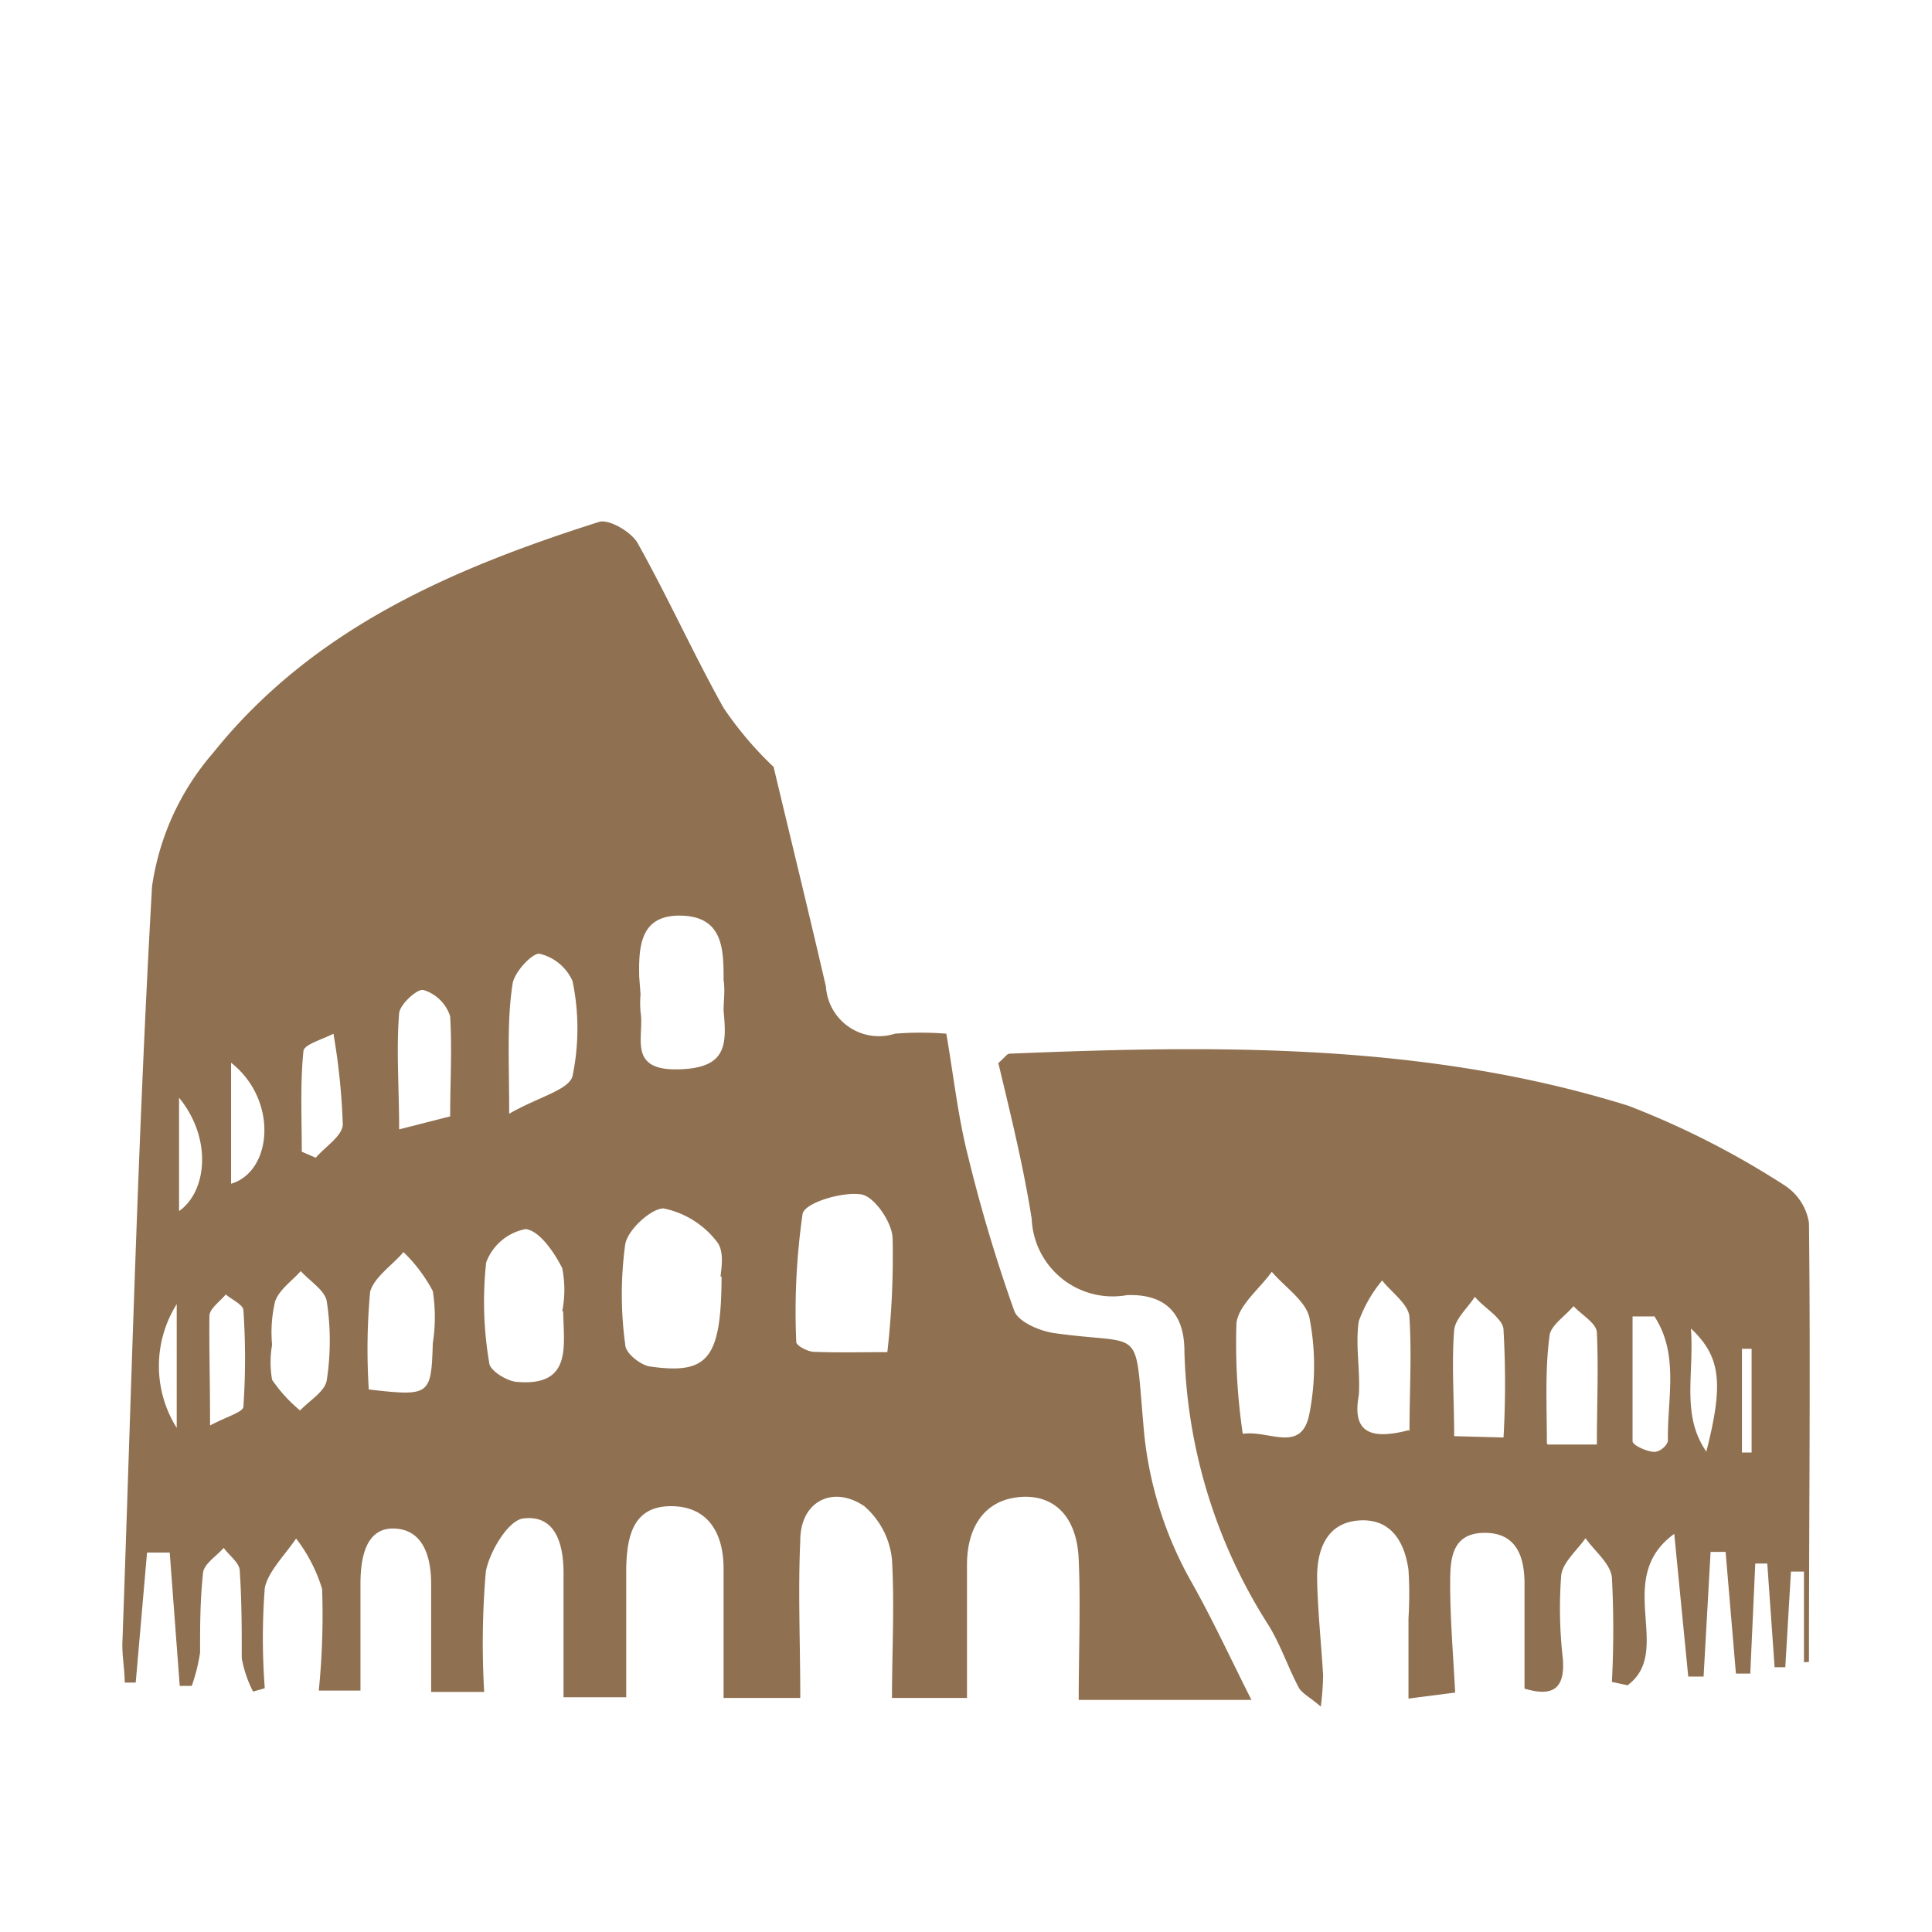
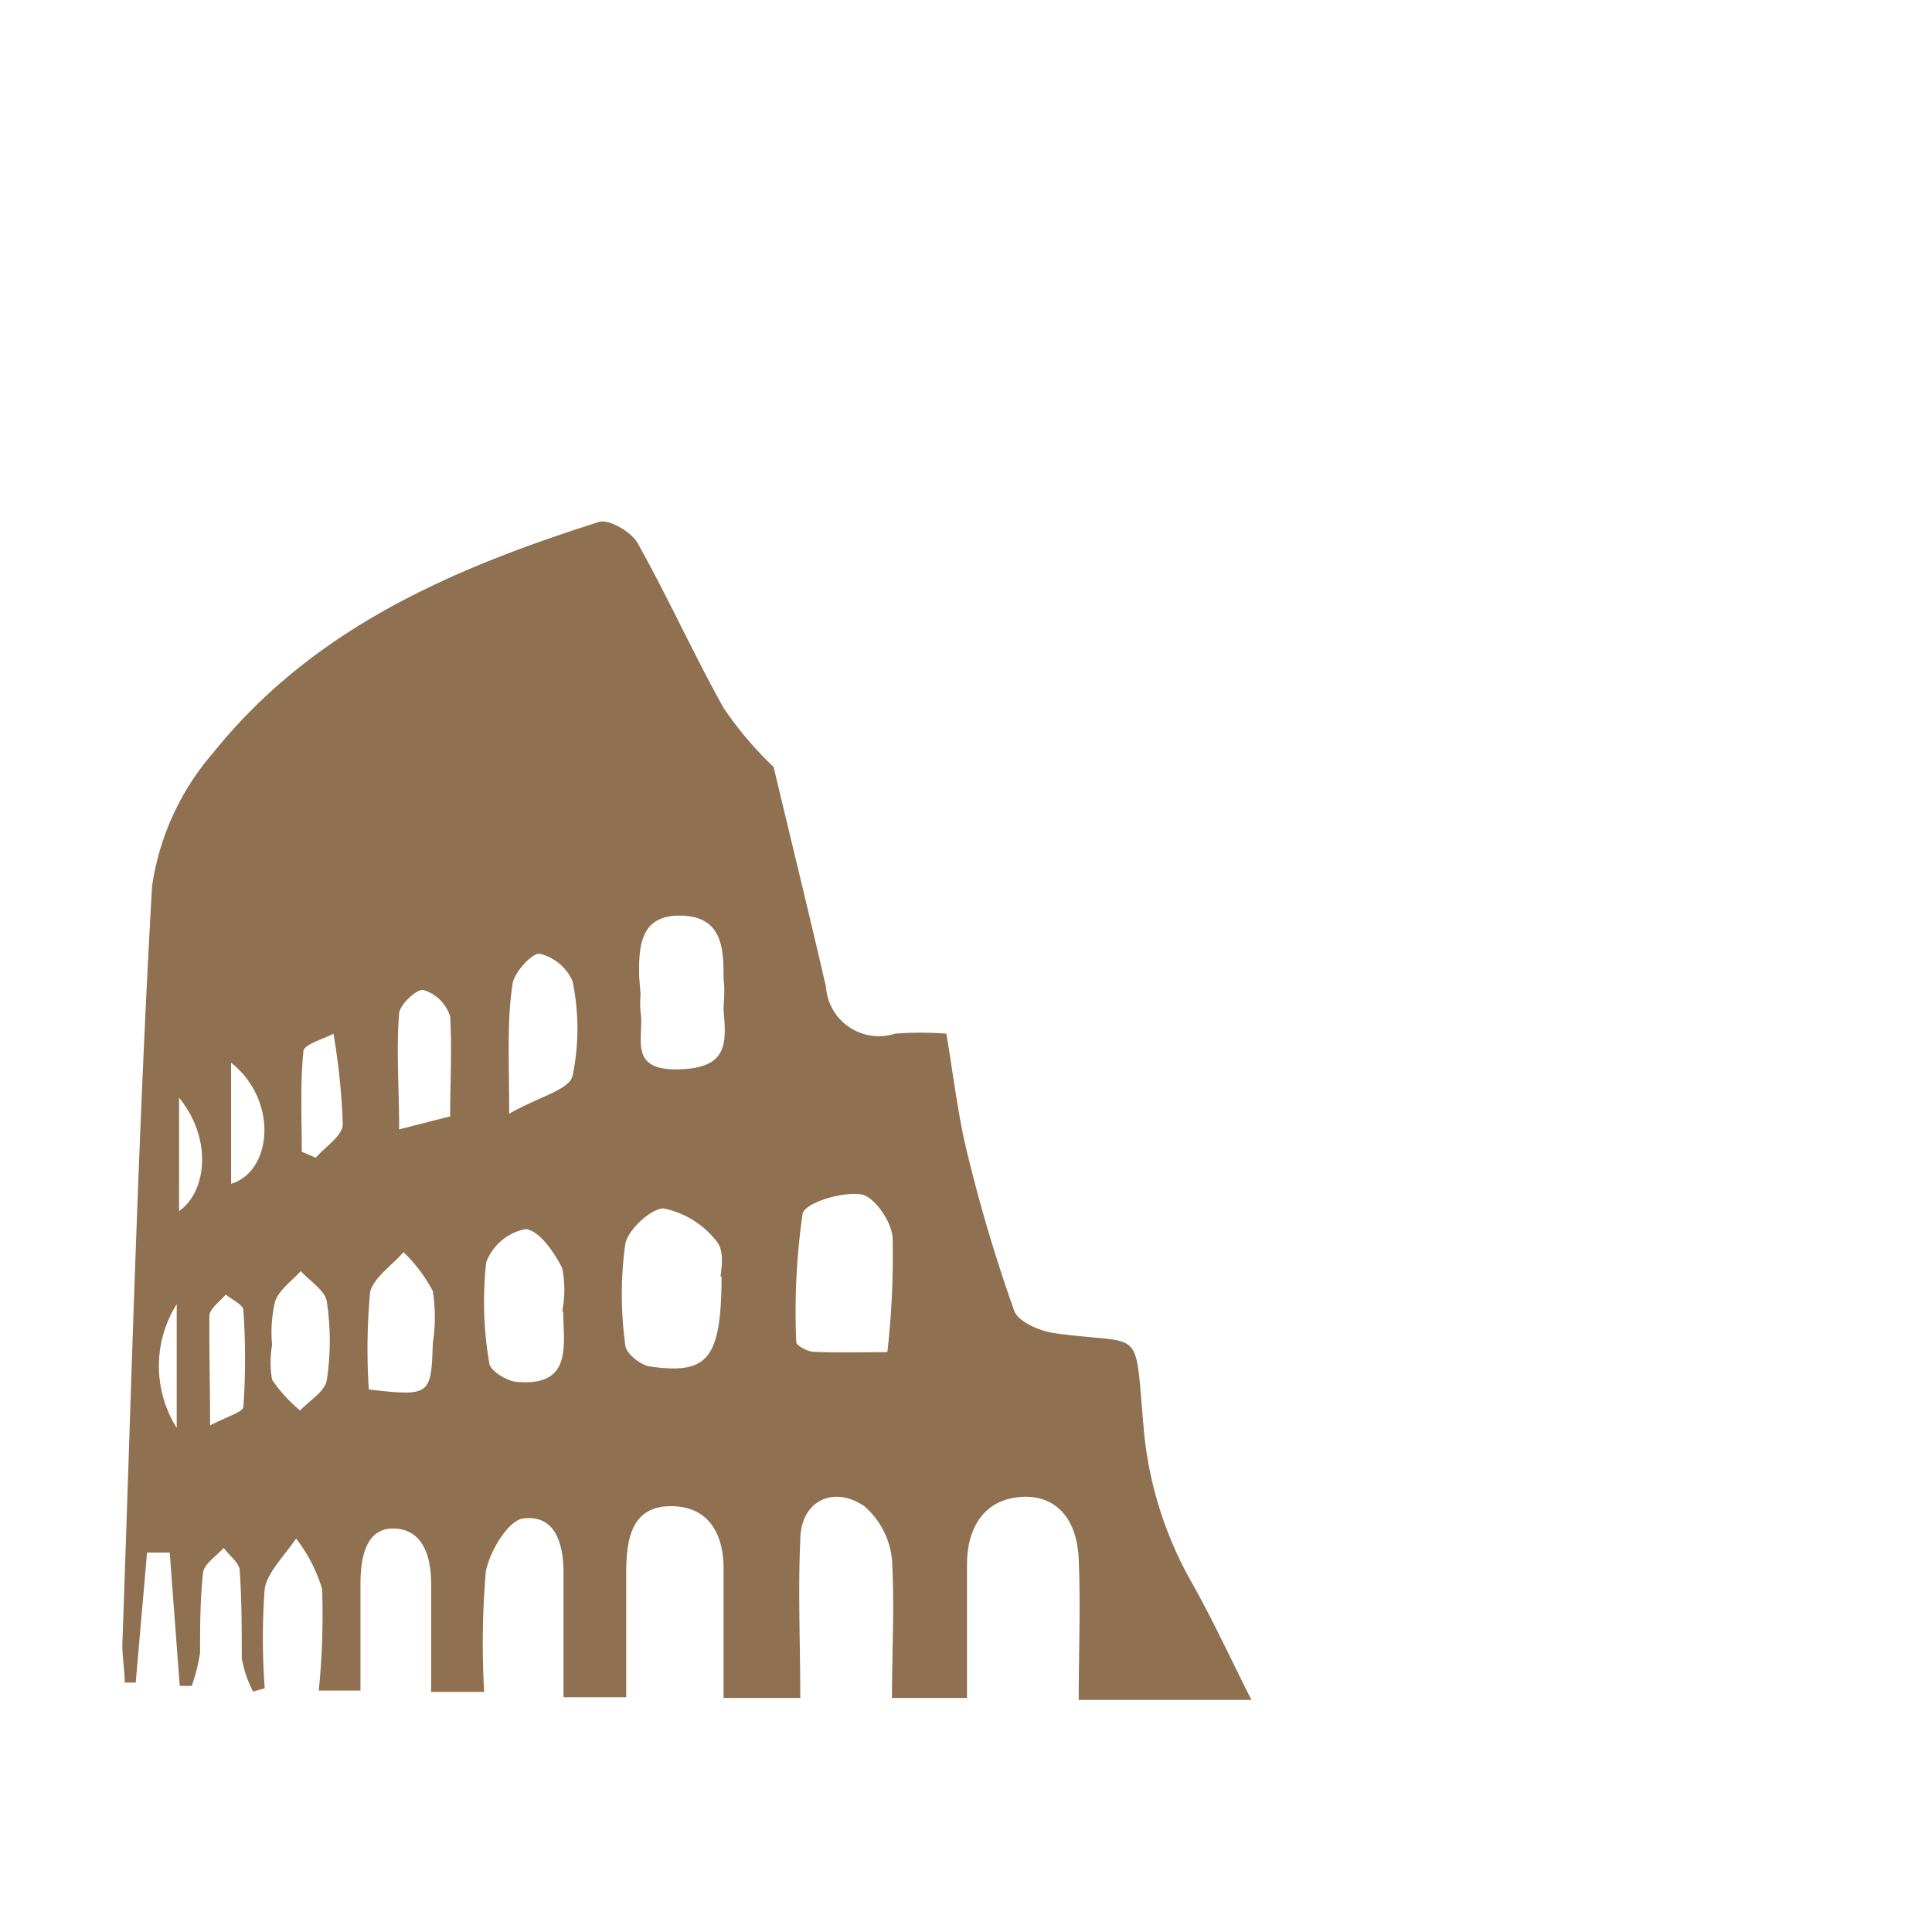
<svg xmlns="http://www.w3.org/2000/svg" viewBox="0 0 57.94 57.94">
  <defs>
    <style>.cls-1{fill:#8f7050;}.cls-2{fill:none;}</style>
  </defs>
  <title>Risorsa 8</title>
  <g id="Livello_2" data-name="Livello 2">
    <g id="Livello_1-2" data-name="Livello 1">
      <path class="cls-1" d="M23.2,23c.5,2.1,1.05,4.34,1.57,6.59A1.59,1.59,0,0,0,26.84,31a9.66,9.66,0,0,1,1.54,0c.22,1.28.35,2.49.65,3.67a46.87,46.87,0,0,0,1.39,4.65c.13.33.77.6,1.2.66,2.7.38,2.4-.29,2.67,2.75a11.36,11.36,0,0,0,1.45,4.73c.62,1.1,1.15,2.25,1.79,3.52H32.35c0-1.43.06-2.83,0-4.22s-.85-2-1.89-1.85S29,45.93,29,46.92v4H26.75c0-1.37.08-2.77,0-4.15a2.43,2.43,0,0,0-.83-1.6C25,44.54,24,45,24,46.2c-.07,1.53,0,3.07,0,4.72h-2.3c0-1.34,0-2.61,0-3.88,0-1-.42-1.87-1.58-1.87s-1.32.95-1.34,1.87c0,1.27,0,2.53,0,3.86H16.9c0-1.29,0-2.51,0-3.73,0-.88-.25-1.76-1.22-1.63-.45.07-1,1-1.11,1.59a25.38,25.38,0,0,0-.05,3.61H12.93c0-1.08,0-2.16,0-3.24,0-.85-.26-1.64-1.12-1.66s-1,.92-1,1.67c0,1.05,0,2.1,0,3.19H9.56a22.62,22.62,0,0,0,.1-3.05,4.74,4.74,0,0,0-.78-1.51c-.33.49-.85,1-.94,1.49a19.85,19.85,0,0,0,0,3l-.35.1a3.56,3.56,0,0,1-.34-1c0-.87,0-1.75-.06-2.62,0-.24-.32-.46-.48-.69-.22.25-.58.47-.62.74C6,48,6,48.77,6,49.56a5.24,5.24,0,0,1-.25,1l-.36,0-.3-4H4.41l-.34,3.9H3.74c0-.39-.08-.79-.07-1.18.27-7.57.46-15.14.89-22.7a7.81,7.81,0,0,1,1.83-4c3-3.74,7.18-5.53,11.58-6.93.3-.09,1,.32,1.17.67.9,1.61,1.66,3.3,2.56,4.91A10.66,10.66,0,0,0,23.2,23Zm3.41,17.56a25.42,25.42,0,0,0,.16-3.4c0-.49-.55-1.28-.94-1.34-.57-.09-1.69.25-1.76.58a20.54,20.54,0,0,0-.19,3.85c0,.1.33.28.51.29C25.12,40.57,25.84,40.55,26.61,40.55Zm-5-2.27c0-.13.14-.75-.11-1.05a2.69,2.69,0,0,0-1.6-1c-.37,0-1.08.64-1.15,1.08a11.1,11.1,0,0,0,0,3c0,.26.46.62.74.66C21.23,41.23,21.63,40.76,21.64,38.28Zm-2.4-8.47h0a3.11,3.11,0,0,0,0,.53c.12.72-.4,1.74,1.09,1.72s1.5-.71,1.4-1.76c0-.3.05-.61,0-.92,0-.89,0-1.89-1.25-1.93s-1.3.91-1.28,1.84Zm-2.35,9.51a3.3,3.3,0,0,0,0-1.3c-.24-.48-.69-1.13-1.1-1.17a1.58,1.58,0,0,0-1.18,1,10.86,10.86,0,0,0,.09,3c0,.23.51.55.81.58C17.18,41.6,16.9,40.35,16.89,39.32ZM15.27,33.4c.87-.5,1.79-.71,1.9-1.13a7,7,0,0,0,0-2.85,1.45,1.45,0,0,0-1-.82c-.23,0-.76.57-.8.92C15.2,30.63,15.27,31.77,15.27,33.4Zm-4.21,8.27c1.84.21,1.87.18,1.92-1.39a5.06,5.06,0,0,0,0-1.56,4.61,4.61,0,0,0-.88-1.17c-.33.39-.88.75-1,1.19A18.89,18.89,0,0,0,11.06,41.67Zm2.44-8.19c0-1,.06-2,0-3a1.21,1.21,0,0,0-.8-.79c-.18-.05-.71.43-.73.7-.09,1.1,0,2.21,0,3.48ZM8.16,40.33a3.05,3.05,0,0,0,0,1.05A4.43,4.43,0,0,0,9,42.3c.28-.3.75-.57.8-.91a7.78,7.78,0,0,0,0-2.36c-.05-.33-.51-.61-.78-.91-.27.3-.65.56-.77.91A4,4,0,0,0,8.16,40.33Zm.89-5.79.42.18c.28-.33.8-.65.81-1A19.88,19.88,0,0,0,10,31c-.32.17-.88.32-.9.52C9,32.5,9.05,33.52,9.05,34.54ZM6.93,31.87V35.5C8.16,35.14,8.36,33,6.93,31.87ZM6.3,42.75c.5-.27,1-.4,1-.57a21.29,21.29,0,0,0,0-2.88c0-.17-.34-.32-.53-.48-.17.21-.48.42-.49.64C6.27,40.46,6.3,41.46,6.3,42.75Zm-1,.15V39.11A3.49,3.49,0,0,0,5.35,42.9Zm.07-6.58c.84-.59,1-2.18,0-3.4Z" />
-       <path class="cls-1" d="M54.1,49.85V47.13h-.39L53.54,50l-.32,0L53,46.89h-.36l-.15,3.3-.43,0-.31-3.65h-.45l-.21,3.74-.46,0L50.21,46c-1.85,1.34,0,3.51-1.4,4.54l-.47-.1a29.85,29.85,0,0,0,0-3.14c-.05-.42-.52-.78-.79-1.17-.26.37-.68.72-.73,1.11a13.18,13.18,0,0,0,.05,2.51c.06.82-.23,1.17-1.15.89,0-1,0-2.08,0-3.14,0-.8-.23-1.55-1.23-1.53s-1,.87-1,1.56c0,1,.09,2.1.15,3.23l-1.4.18c0-.86,0-1.63,0-2.41a11.71,11.71,0,0,0,0-1.45c-.12-.87-.55-1.56-1.51-1.48s-1.24.9-1.23,1.74.12,1.93.18,2.9a8.56,8.56,0,0,1-.07.94c-.32-.28-.56-.39-.66-.57-.33-.62-.55-1.3-.92-1.89a16,16,0,0,1-2.51-8.2c0-1.14-.58-1.72-1.72-1.68a2.43,2.43,0,0,1-2.86-2.29c-.25-1.59-.64-3.16-1-4.67.2-.17.26-.28.33-.28,6.25-.26,12.5-.33,18.56,1.56a25.55,25.55,0,0,1,4.66,2.37,1.65,1.65,0,0,1,.76,1.14c.05,4.39,0,8.78,0,13.17ZM37.27,43c.79-.12,1.77.61,2-.61a7.49,7.49,0,0,0,0-2.87c-.11-.51-.74-.92-1.13-1.38-.37.52-1,1-1.06,1.55A18.61,18.61,0,0,0,37.27,43Zm5-.07c0-1.15.07-2.28,0-3.4,0-.4-.53-.76-.82-1.13a4.09,4.09,0,0,0-.7,1.22c-.11.72.05,1.48,0,2.22C40.55,42.93,41.06,43.2,42.25,42.89Zm2.82.18a28.42,28.42,0,0,0,0-3.22c0-.35-.56-.64-.86-1-.21.33-.59.66-.62,1-.08,1,0,2.08,0,3.18Zm1.32.21h1.48c0-1.18.05-2.27,0-3.35,0-.28-.45-.53-.7-.8-.25.3-.69.58-.72.89C46.33,41.1,46.39,42.18,46.39,43.28Zm3.2-3.84-.65,0c0,1.25,0,2.49,0,3.74,0,.12.4.3.62.32s.45-.23.44-.35C50,41.92,50.37,40.59,49.59,39.44Zm1.56,4.06c.53-2.07.43-2.86-.46-3.7C50.81,41.21,50.42,42.41,51.15,43.5Zm1.36-3.09-.29,0v3.11h.29Z" />
-       <rect class="cls-2" width="57.94" height="57.94" />
    </g>
  </g>
</svg>